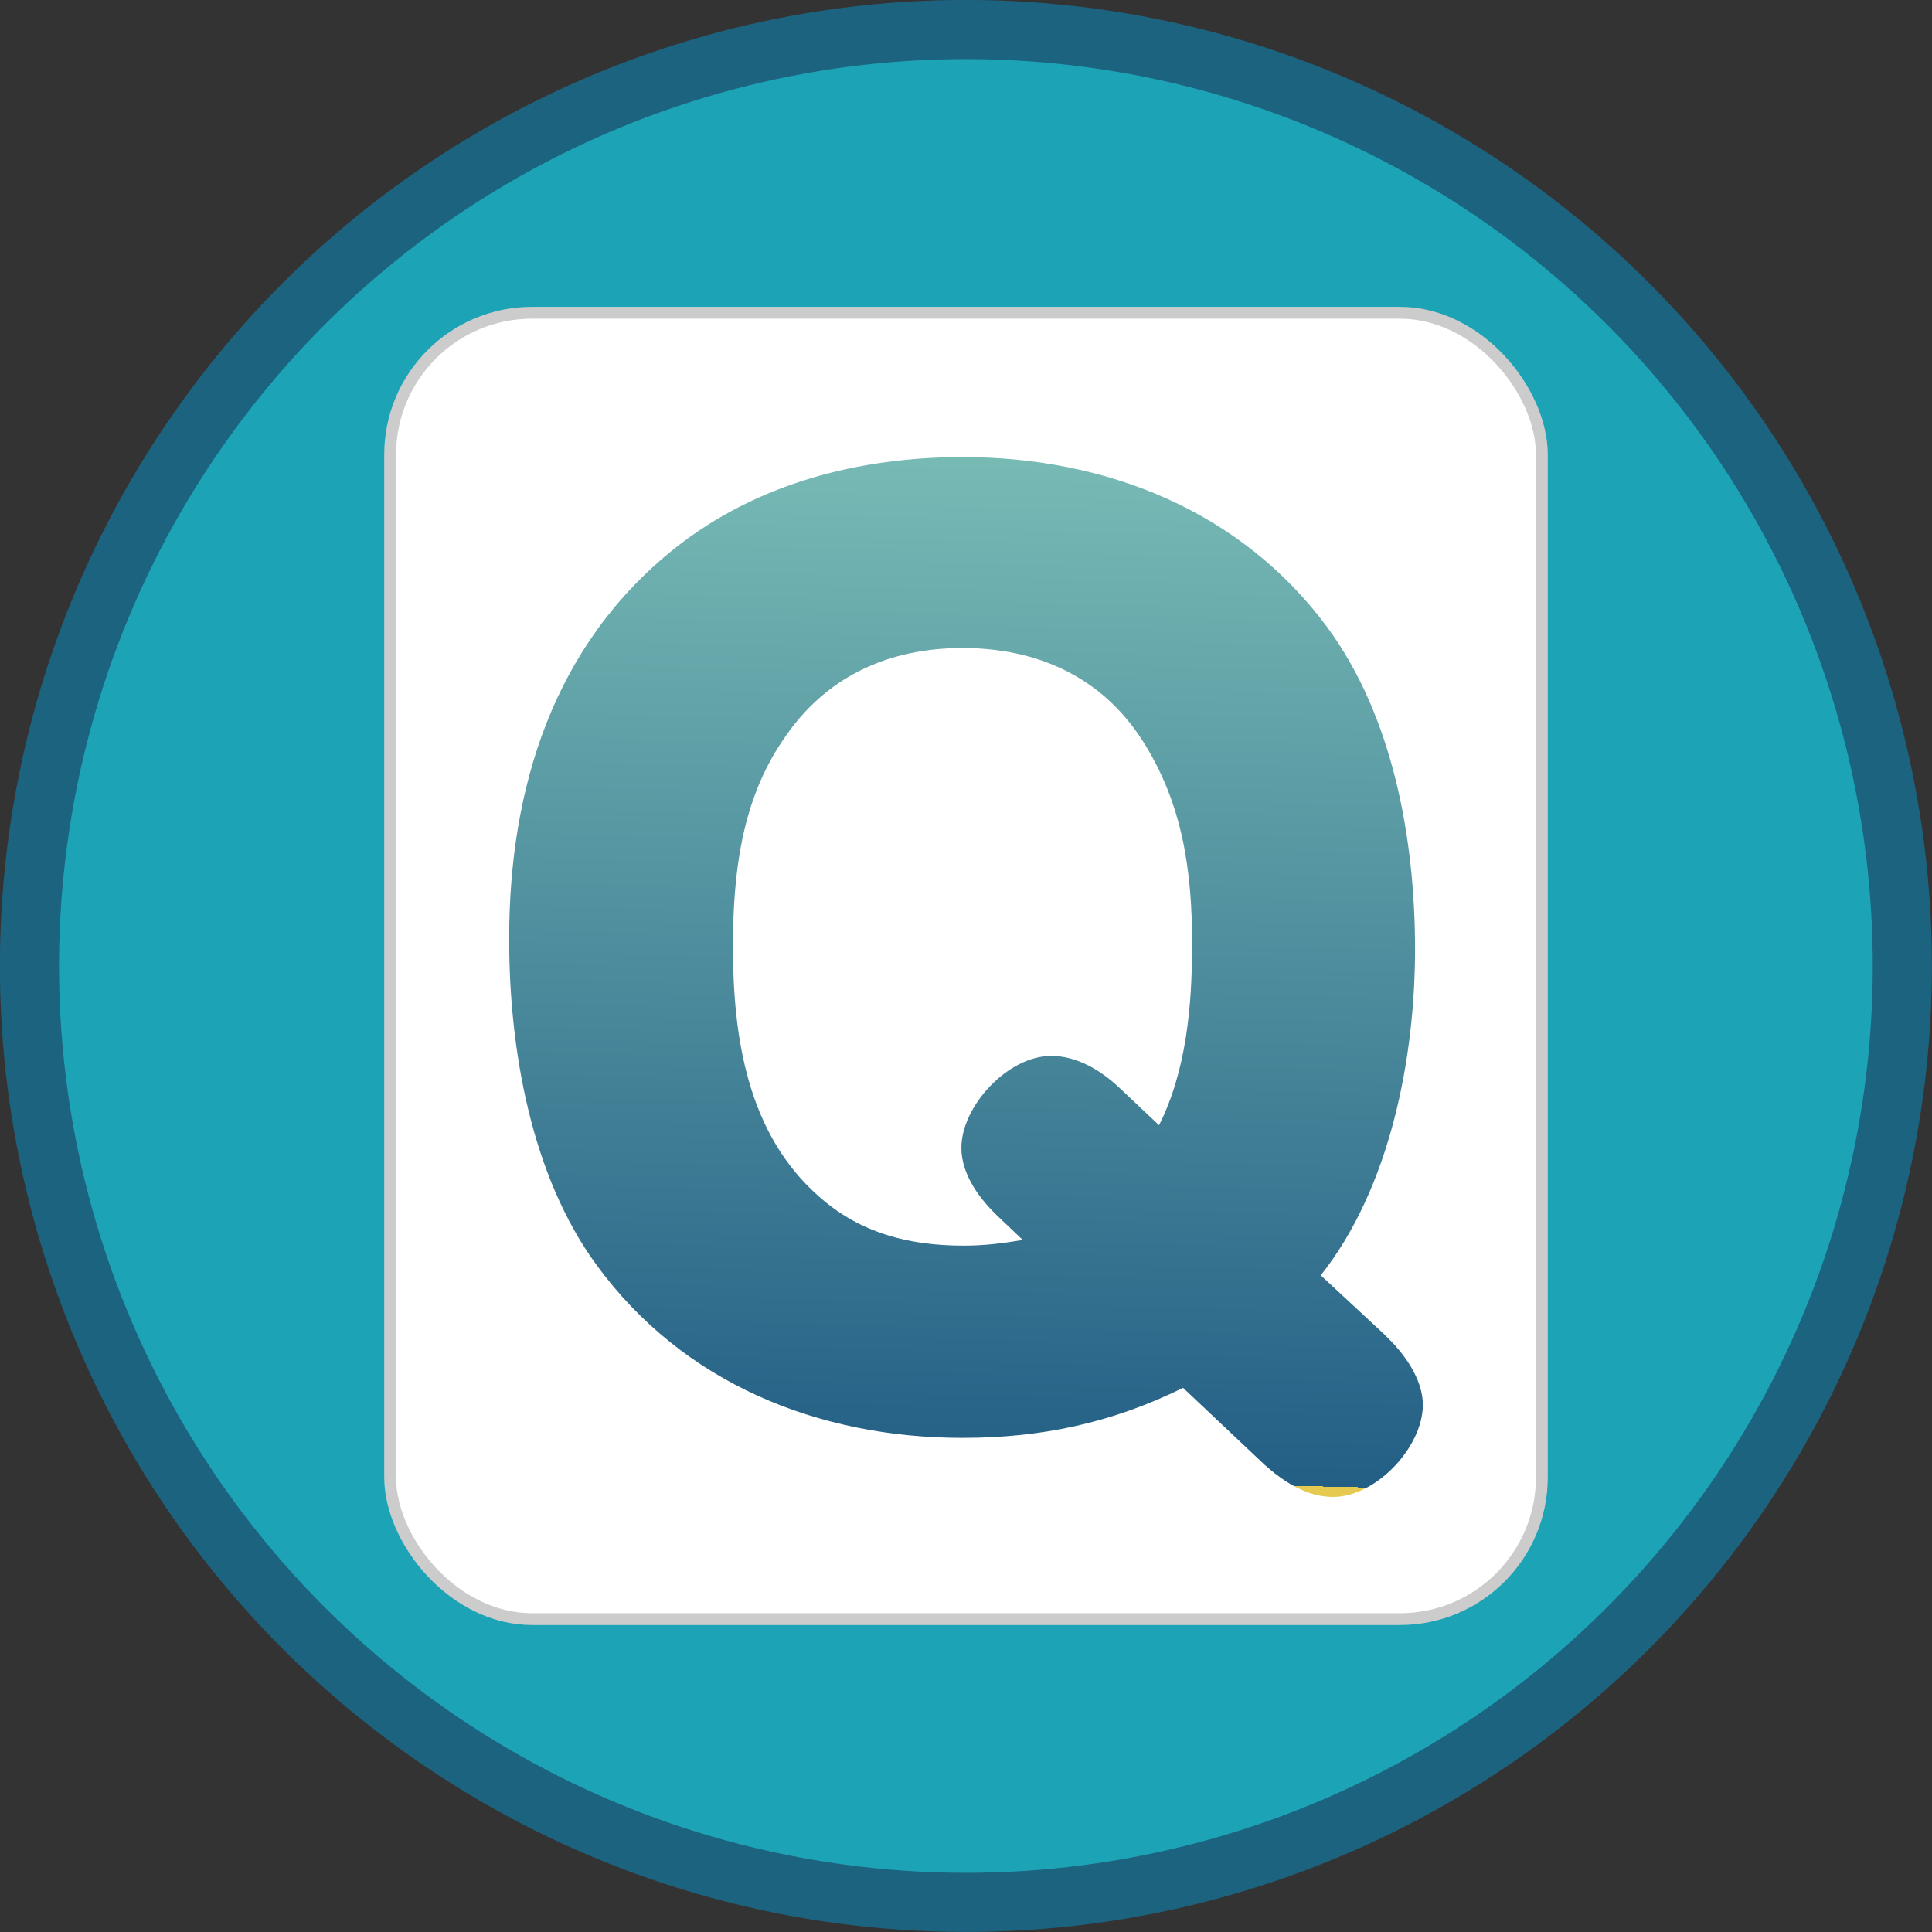
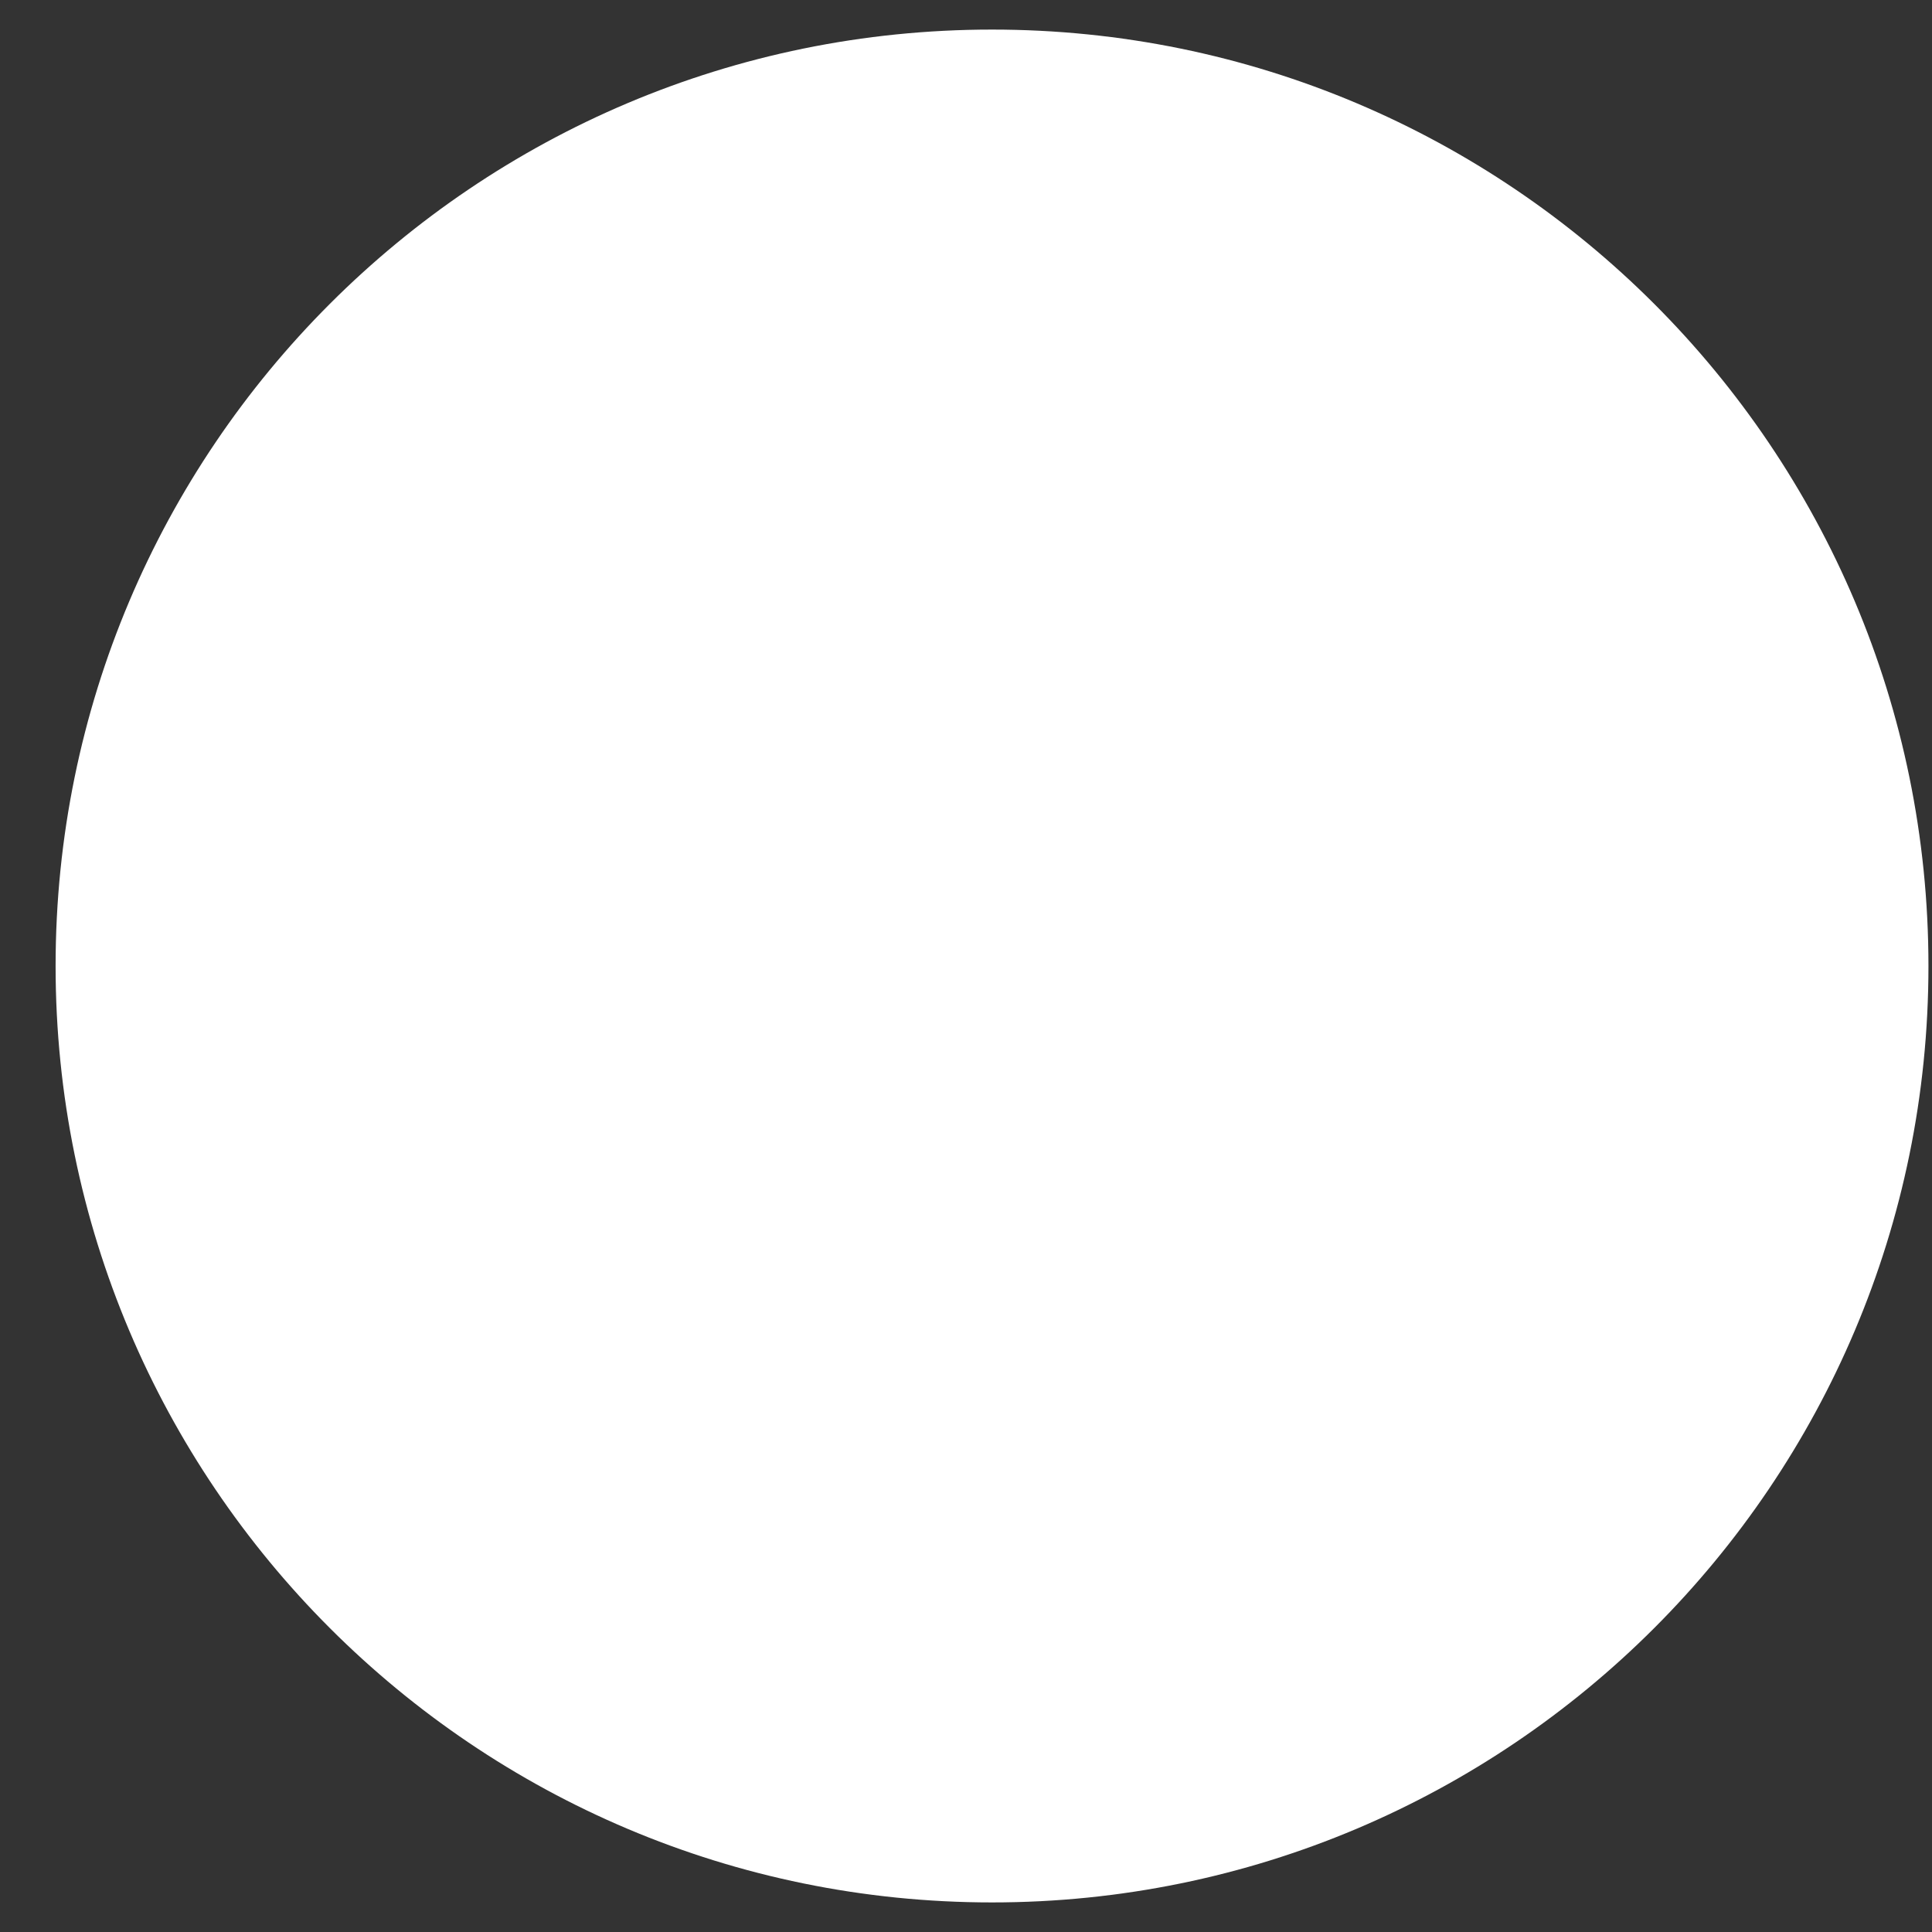
<svg xmlns="http://www.w3.org/2000/svg" id="_レイヤー_2" data-name="レイヤー 2" viewBox="0 0 163.32 163.32">
  <rect x="0" y="0" width="163.32" height="163.32" fill="#333333" stroke="none" />
  <defs>
    <style>
      .cls-1 {
        fill: #1da3b6;
        stroke: #1c637f;
        stroke-width: 5px;
      }

      .cls-1, .cls-2 {
        stroke-miterlimit: 10;
      }

      .cls-3, .cls-2 {
        fill: #fff;
      }

      .cls-2 {
        stroke: #ccc;
      }

      .cls-4 {
        fill: url(#_名称未設定グラデーション_35);
      }
    </style>
    <linearGradient id="_名称未設定グラデーション_35" data-name="名称未設定グラデーション 35" x1="83.08" y1="33.98" x2="81.08" y2="124.98" gradientUnits="userSpaceOnUse">
      <stop offset="0" stop-color="#caa61f" />
      <stop offset="0" stop-color="#eace52" />
      <stop offset="0" stop-color="#7cbfb7" />
      <stop offset="1" stop-color="#235e85" />
      <stop offset="1" stop-color="#f6df62" />
      <stop offset="1" stop-color="#f4dd61" />
      <stop offset="1" stop-color="#dfc853" />
      <stop offset="1" stop-color="#d2bc4a" />
      <stop offset="1" stop-color="#ceb848" />
      <stop offset="1" stop-color="#e5ca4f" />
    </linearGradient>
  </defs>
  <g id="_レイヤー_1-2" data-name="レイヤー 1">
    <path class="cls-3" d="m163.02,81.66c0,43.72-35.45,79.16-79.16,79.16S4.7,125.38,4.7,81.66,40.14,2.5,83.86,2.5s79.16,35.44,79.16,79.16" />
-     <circle class="cls-1" cx="81.66" cy="81.66" r="79.16" transform="translate(-10.25 151.59) rotate(-82.27)" />
-     <rect class="cls-2" x="32.98" y="26.44" width="97.36" height="110.43" rx="12" ry="12" />
-     <path class="cls-4" d="m117.11,112.9c1.54,1.44,3.17,3.65,3.17,5.86,0,3.55-3.94,7.78-7.59,7.78-2.21,0-4.13-1.25-5.76-2.69l-6.92-6.53c-6.05,2.98-12.01,4.23-18.64,4.23-12.2,0-23.63-4.61-30.93-14.6-5.57-7.59-7.4-18.35-7.4-27.57,0-12.78,3.75-24.88,14.03-33.05,6.92-5.48,15.56-7.69,24.31-7.69,12.11,0,23.54,4.52,30.84,14.41,5.57,7.59,7.4,17.96,7.4,27.19s-2.11,20.17-7.97,27.57l5.48,5.09Zm-16.33-32.95c0-6.24-.77-12.01-4.23-17.39-3.46-5.38-8.93-7.78-15.18-7.78s-11.62,2.4-15.18,7.78c-3.55,5.19-4.23,11.43-4.23,17.48,0,7.69,1.25,15.85,7.3,21.13,3.46,3.07,7.59,4.13,12.2,4.13,1.73,0,3.27-.19,5-.48l-2.02-1.92c-1.54-1.44-3.17-3.55-3.17-5.86,0-3.55,3.94-7.78,7.59-7.78,2.21,0,4.23,1.25,5.76,2.69l3.36,3.17c2.31-4.61,2.79-10.09,2.79-15.18Z" />
  </g>
</svg>